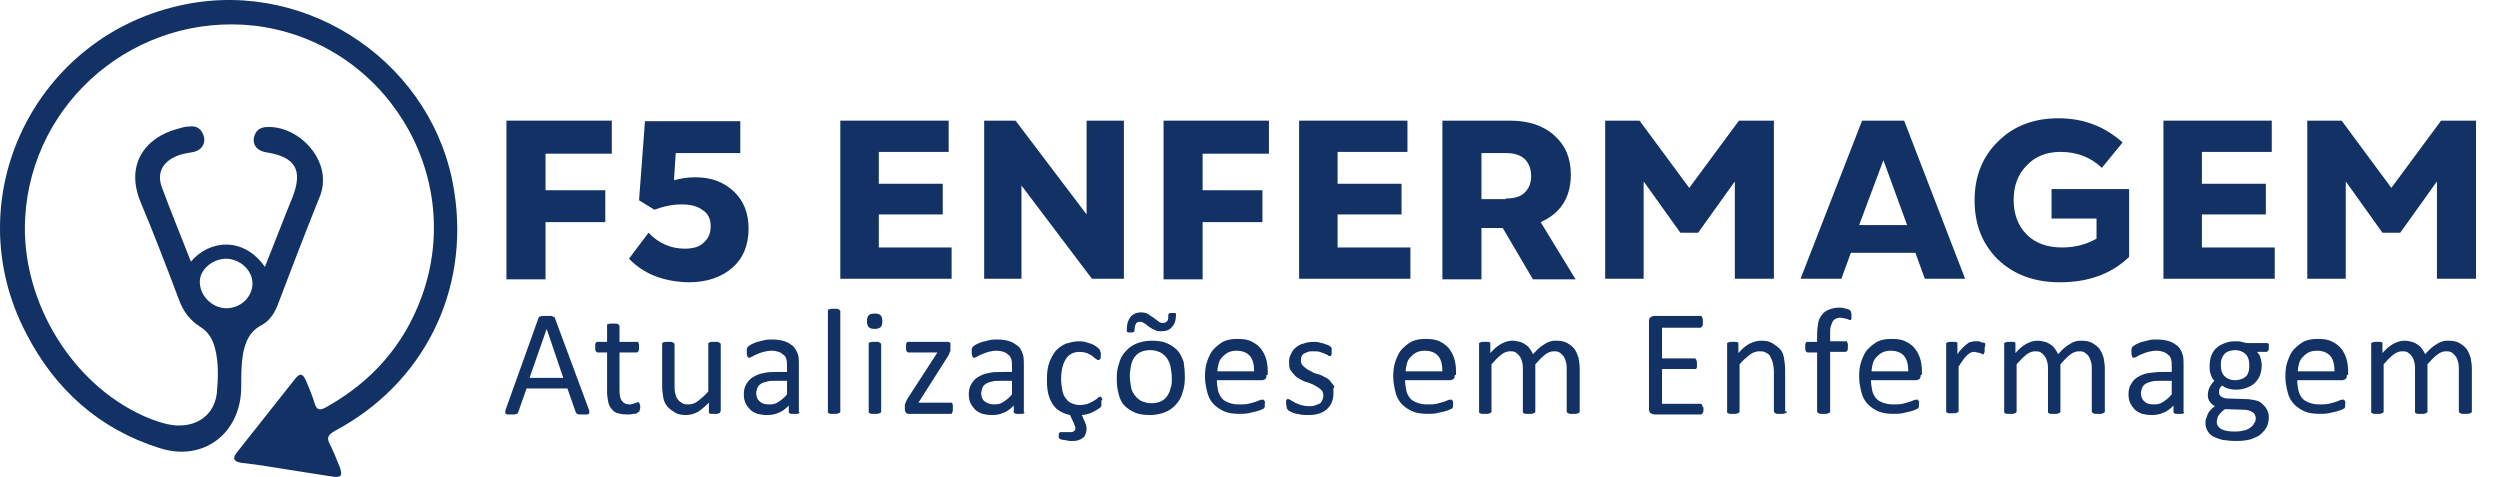
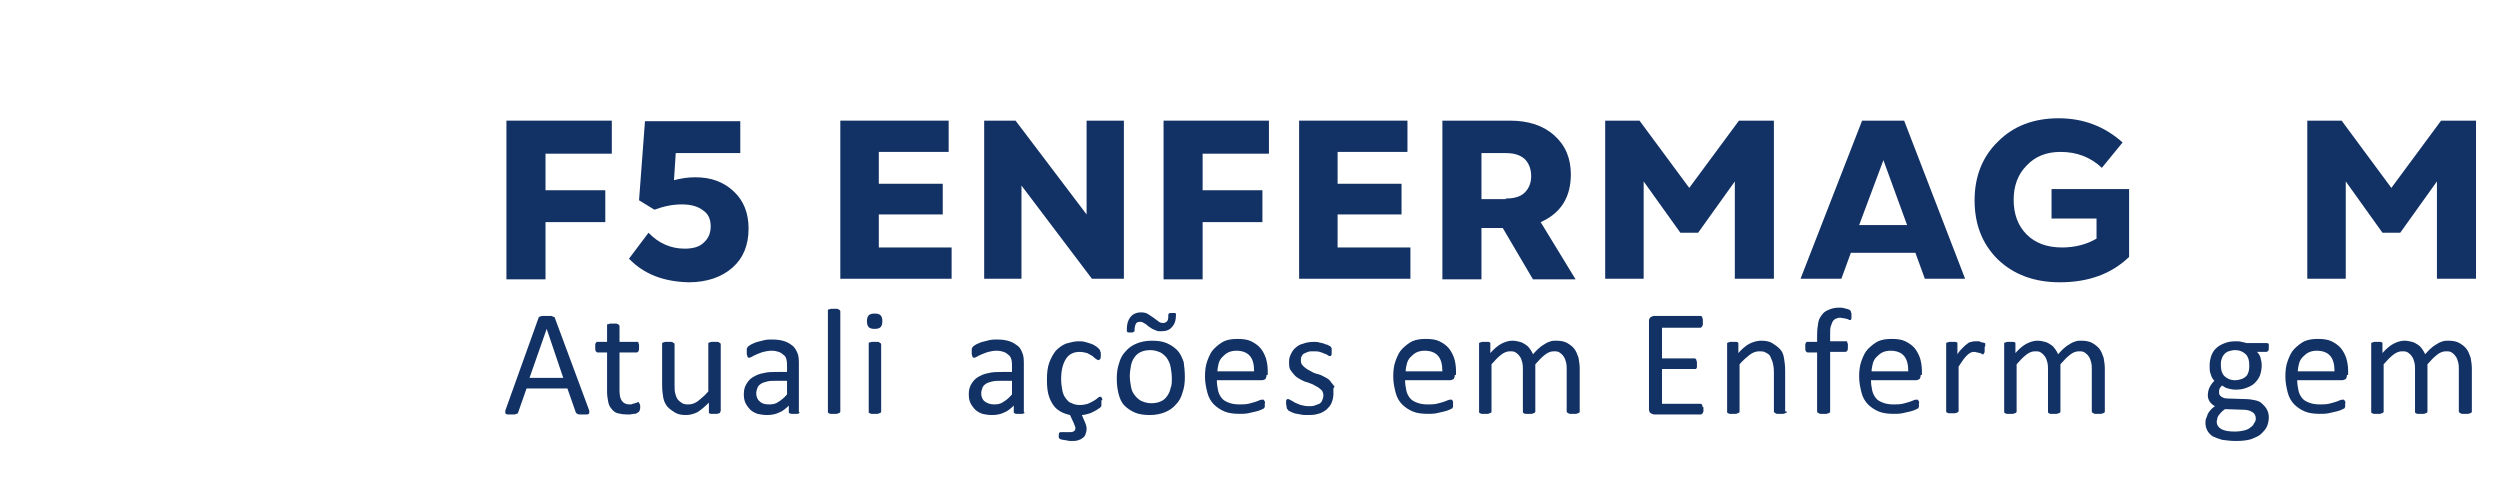
<svg xmlns="http://www.w3.org/2000/svg" width="220" height="42" viewBox="0 0 220 42" fill="none">
  <g clip-path="url(#clip0_471_2335)">
-     <path d="M16.8 23.024C18.467 21.051 21.488 20.844 23.311 23.491C24.145 21.415 24.927 19.338 25.76 17.313C26.646 14.977 26.02 13.835 23.52 13.42C23.155 13.368 22.843 13.264 22.582 13.004C22.27 12.641 22.27 12.226 22.426 11.862C22.582 11.447 22.895 11.239 23.364 11.187C25.916 10.98 28.521 13.42 28.417 15.963C28.417 16.535 28.261 17.054 28.052 17.521C26.802 20.636 25.604 23.751 24.405 26.918C24.093 27.697 23.624 28.32 22.895 28.683C21.905 29.254 21.592 30.137 21.384 31.123C21.228 32.109 21.228 33.044 21.228 34.03C21.228 38.132 17.894 40.675 14.039 39.429C8.725 37.768 4.818 34.238 2.317 29.358C-3.935 17.469 3.046 3.036 16.279 0.389C27.323 -1.844 38.315 5.788 39.982 16.898C41.337 25.62 37.273 33.771 29.459 37.924C28.834 38.287 28.73 38.547 29.042 39.118C29.355 39.741 29.615 40.416 29.876 41.039C30.188 41.87 30.032 42.077 29.146 41.922C27.375 41.662 25.604 41.35 23.832 41.091C22.999 40.935 22.113 40.831 21.228 40.727C20.602 40.624 20.394 40.364 20.863 39.793C22.53 37.664 24.249 35.536 25.916 33.407C26.385 32.784 26.646 32.836 26.958 33.563C27.219 34.186 27.479 34.809 27.688 35.484C27.844 36.055 28.104 36.159 28.677 35.847C32.689 33.615 35.554 30.396 37.117 26.087C41.024 15.289 33.783 3.608 22.374 2.258C12.007 1.116 2.786 8.851 2.213 19.182C1.796 26.606 6.537 34.238 13.309 36.886C14.299 37.249 15.289 37.56 16.331 37.405C17.841 37.197 18.936 36.159 19.092 34.498C19.196 33.252 19.248 31.954 18.936 30.708C18.727 29.877 18.362 29.202 17.581 28.735C16.695 28.164 16.122 27.385 15.758 26.399C14.664 23.491 13.57 20.636 12.371 17.781C11.017 14.51 12.736 12.122 15.601 11.343C15.966 11.239 16.279 11.135 16.643 11.135C17.32 11.031 17.737 11.343 17.946 12.018C18.102 12.641 17.737 13.212 17.06 13.368C16.539 13.472 16.018 13.524 15.549 13.731C14.299 14.25 13.778 15.237 14.247 16.483C15.028 18.611 15.914 20.74 16.8 23.024ZM22.218 24.945C22.218 23.803 21.176 22.816 19.925 22.765C18.727 22.765 17.581 23.699 17.581 24.789C17.581 26.035 18.675 27.125 19.925 27.125C21.176 27.125 22.218 26.139 22.218 24.945Z" fill="#123164" />
    <path d="M51.807 36.003C51.859 36.107 51.859 36.159 51.859 36.263C51.859 36.315 51.859 36.366 51.807 36.418C51.755 36.47 51.703 36.47 51.651 36.47C51.547 36.47 51.443 36.47 51.339 36.47C51.182 36.47 51.078 36.47 51.026 36.47C50.922 36.47 50.87 36.47 50.818 36.418C50.766 36.418 50.766 36.366 50.713 36.366C50.713 36.315 50.661 36.315 50.661 36.263L49.932 34.186H46.337L45.608 36.263C45.608 36.315 45.556 36.315 45.556 36.366C45.556 36.418 45.504 36.418 45.452 36.418C45.4 36.418 45.347 36.47 45.295 36.47C45.243 36.47 45.139 36.47 44.983 36.47C44.879 36.47 44.775 36.47 44.67 36.47C44.566 36.47 44.514 36.418 44.514 36.418C44.462 36.366 44.462 36.366 44.462 36.263C44.462 36.211 44.462 36.107 44.514 36.003L47.379 28.008C47.379 27.956 47.431 27.904 47.431 27.904C47.431 27.904 47.483 27.852 47.536 27.852C47.588 27.852 47.64 27.8 47.744 27.8C47.848 27.8 47.952 27.8 48.056 27.8C48.213 27.8 48.317 27.8 48.421 27.8C48.525 27.8 48.578 27.8 48.63 27.852C48.682 27.852 48.734 27.904 48.786 27.904C48.838 27.956 48.838 27.956 48.838 28.008L51.807 36.003ZM48.109 28.942L46.598 33.252H49.567L48.109 28.942Z" fill="#123164" />
    <path d="M56.34 35.795C56.34 35.899 56.34 36.003 56.288 36.107C56.288 36.159 56.236 36.263 56.184 36.263C56.132 36.314 56.08 36.314 56.028 36.366C55.975 36.418 55.871 36.418 55.767 36.418C55.663 36.418 55.559 36.47 55.455 36.47C55.35 36.47 55.246 36.47 55.142 36.47C54.829 36.47 54.569 36.418 54.361 36.366C54.152 36.314 53.944 36.159 53.84 36.003C53.683 35.847 53.579 35.639 53.527 35.38C53.475 35.12 53.423 34.809 53.423 34.497V31.019H52.589C52.537 31.019 52.485 30.967 52.433 30.915C52.381 30.863 52.381 30.707 52.381 30.552C52.381 30.448 52.381 30.396 52.381 30.344C52.381 30.292 52.381 30.24 52.433 30.188C52.485 30.136 52.485 30.136 52.485 30.084C52.537 30.084 52.537 30.084 52.589 30.084H53.423V28.683C53.423 28.631 53.423 28.631 53.423 28.579C53.423 28.527 53.475 28.527 53.527 28.527C53.579 28.527 53.631 28.475 53.683 28.475C53.735 28.475 53.84 28.475 53.944 28.475C54.048 28.475 54.152 28.475 54.204 28.475C54.256 28.475 54.308 28.475 54.361 28.527C54.413 28.527 54.413 28.579 54.465 28.579C54.465 28.631 54.517 28.631 54.517 28.683V30.084H56.028C56.08 30.084 56.08 30.084 56.132 30.084C56.184 30.084 56.184 30.136 56.184 30.188C56.184 30.24 56.236 30.292 56.236 30.344C56.236 30.396 56.236 30.448 56.236 30.552C56.236 30.707 56.236 30.811 56.184 30.915C56.132 30.967 56.08 31.019 56.028 31.019H54.517V34.342C54.517 34.757 54.569 35.068 54.725 35.276C54.882 35.484 55.09 35.588 55.402 35.588C55.507 35.588 55.611 35.588 55.663 35.536C55.767 35.536 55.819 35.484 55.871 35.484C55.923 35.484 55.975 35.432 56.028 35.432C56.08 35.432 56.132 35.38 56.132 35.38H56.184L56.236 35.432C56.236 35.432 56.236 35.484 56.288 35.536C56.34 35.639 56.34 35.691 56.34 35.795Z" fill="#123164" />
    <path d="M63.373 36.211C63.373 36.263 63.373 36.263 63.373 36.315C63.373 36.315 63.321 36.367 63.269 36.367C63.217 36.367 63.165 36.419 63.112 36.419C63.06 36.419 62.956 36.419 62.852 36.419C62.748 36.419 62.644 36.419 62.592 36.419C62.539 36.419 62.487 36.419 62.435 36.367C62.383 36.367 62.383 36.315 62.383 36.315C62.383 36.315 62.383 36.263 62.383 36.211V35.432C62.019 35.795 61.706 36.055 61.393 36.263C61.081 36.419 60.716 36.522 60.404 36.522C59.987 36.522 59.674 36.47 59.414 36.315C59.153 36.159 58.945 36.003 58.736 35.795C58.58 35.588 58.424 35.328 58.372 35.017C58.32 34.705 58.268 34.342 58.268 33.926V30.292C58.268 30.241 58.268 30.241 58.268 30.189C58.268 30.189 58.32 30.137 58.372 30.137C58.424 30.137 58.476 30.085 58.528 30.085C58.58 30.085 58.684 30.085 58.788 30.085C58.893 30.085 58.997 30.085 59.049 30.085C59.101 30.085 59.153 30.085 59.205 30.137C59.257 30.137 59.257 30.189 59.309 30.189C59.309 30.189 59.362 30.241 59.362 30.292V33.771C59.362 34.134 59.362 34.394 59.414 34.601C59.466 34.809 59.518 34.965 59.622 35.121C59.726 35.276 59.883 35.38 60.039 35.484C60.195 35.588 60.404 35.588 60.612 35.588C60.872 35.588 61.185 35.484 61.445 35.276C61.706 35.069 62.019 34.809 62.331 34.446V30.292C62.331 30.241 62.331 30.241 62.331 30.189C62.331 30.189 62.383 30.137 62.435 30.137C62.487 30.137 62.539 30.085 62.592 30.085C62.644 30.085 62.748 30.085 62.852 30.085C62.956 30.085 63.06 30.085 63.112 30.085C63.165 30.085 63.217 30.085 63.269 30.137C63.321 30.137 63.321 30.189 63.373 30.189C63.373 30.189 63.425 30.241 63.425 30.292V36.211H63.373Z" fill="#123164" />
    <path d="M70.353 36.263C70.353 36.315 70.353 36.366 70.301 36.366C70.249 36.418 70.197 36.418 70.145 36.418C70.093 36.418 69.988 36.418 69.884 36.418C69.78 36.418 69.676 36.418 69.624 36.418C69.572 36.418 69.519 36.366 69.467 36.366C69.415 36.315 69.415 36.315 69.415 36.263V35.691C69.155 35.951 68.842 36.211 68.53 36.315C68.217 36.47 67.853 36.522 67.488 36.522C67.175 36.522 66.915 36.47 66.654 36.418C66.394 36.315 66.185 36.211 66.029 36.055C65.873 35.899 65.716 35.691 65.612 35.484C65.508 35.276 65.456 35.017 65.456 34.705C65.456 34.394 65.508 34.082 65.664 33.823C65.821 33.563 65.977 33.355 66.237 33.2C66.498 33.044 66.811 32.888 67.175 32.836C67.54 32.732 67.957 32.732 68.425 32.732H69.259V32.265C69.259 32.057 69.259 31.85 69.207 31.642C69.155 31.434 69.103 31.331 68.947 31.227C68.842 31.123 68.686 31.019 68.53 30.967C68.373 30.915 68.165 30.863 67.904 30.863C67.644 30.863 67.384 30.915 67.175 30.967C66.967 31.019 66.758 31.123 66.602 31.175C66.446 31.227 66.29 31.331 66.185 31.383C66.081 31.434 65.977 31.486 65.925 31.486C65.873 31.486 65.873 31.486 65.821 31.434C65.769 31.434 65.769 31.383 65.769 31.331C65.769 31.279 65.716 31.227 65.716 31.175C65.716 31.123 65.716 31.071 65.716 30.967C65.716 30.863 65.716 30.759 65.716 30.708C65.716 30.656 65.769 30.604 65.821 30.5C65.873 30.448 65.977 30.396 66.133 30.292C66.29 30.24 66.446 30.137 66.654 30.085C66.863 30.033 67.071 29.981 67.279 29.929C67.488 29.877 67.748 29.877 67.957 29.877C68.373 29.877 68.738 29.929 69.051 30.033C69.363 30.137 69.572 30.292 69.78 30.448C69.988 30.656 70.093 30.863 70.197 31.123C70.301 31.383 70.301 31.746 70.301 32.109V36.263H70.353ZM69.259 33.511H68.321C68.009 33.511 67.748 33.511 67.54 33.563C67.332 33.615 67.123 33.667 66.967 33.771C66.811 33.874 66.706 33.978 66.654 34.134C66.602 34.29 66.55 34.446 66.55 34.601C66.55 34.913 66.654 35.172 66.863 35.328C67.071 35.536 67.332 35.588 67.696 35.588C68.009 35.588 68.269 35.536 68.478 35.38C68.738 35.224 68.999 35.017 69.259 34.705V33.511Z" fill="#123164" />
    <path d="M73.948 36.211C73.948 36.263 73.948 36.263 73.896 36.315C73.896 36.315 73.844 36.366 73.792 36.366C73.74 36.366 73.688 36.418 73.636 36.418C73.584 36.418 73.48 36.418 73.375 36.418C73.271 36.418 73.167 36.418 73.115 36.418C73.063 36.418 73.011 36.418 72.959 36.366C72.907 36.366 72.907 36.315 72.855 36.315C72.855 36.315 72.855 36.263 72.855 36.211V27.385C72.855 27.333 72.855 27.333 72.855 27.281C72.855 27.229 72.907 27.229 72.959 27.229C73.011 27.229 73.063 27.177 73.115 27.177C73.167 27.177 73.271 27.177 73.375 27.177C73.48 27.177 73.584 27.177 73.636 27.177C73.688 27.177 73.74 27.177 73.792 27.229C73.844 27.229 73.844 27.281 73.896 27.281C73.896 27.333 73.948 27.333 73.948 27.385V36.211Z" fill="#123164" />
    <path d="M77.647 28.267C77.647 28.527 77.594 28.683 77.49 28.787C77.386 28.89 77.23 28.942 76.969 28.942C76.709 28.942 76.552 28.89 76.448 28.787C76.344 28.683 76.292 28.527 76.292 28.267C76.292 28.008 76.344 27.852 76.448 27.748C76.552 27.644 76.709 27.593 76.969 27.593C77.23 27.593 77.386 27.644 77.49 27.748C77.594 27.852 77.647 28.008 77.647 28.267ZM77.542 36.211C77.542 36.263 77.542 36.263 77.49 36.314C77.49 36.314 77.438 36.366 77.386 36.366C77.334 36.366 77.282 36.418 77.23 36.418C77.178 36.418 77.073 36.418 76.969 36.418C76.865 36.418 76.761 36.418 76.709 36.418C76.657 36.418 76.605 36.418 76.552 36.366C76.5 36.366 76.5 36.314 76.448 36.314C76.448 36.314 76.448 36.263 76.448 36.211V30.292C76.448 30.24 76.448 30.24 76.448 30.188C76.448 30.136 76.5 30.136 76.552 30.136C76.605 30.136 76.657 30.084 76.709 30.084C76.761 30.084 76.865 30.084 76.969 30.084C77.073 30.084 77.178 30.084 77.23 30.084C77.282 30.084 77.334 30.084 77.386 30.136C77.438 30.188 77.438 30.188 77.49 30.188C77.49 30.24 77.542 30.24 77.542 30.292V36.211Z" fill="#123164" />
-     <path d="M83.847 35.951C83.847 36.055 83.847 36.107 83.847 36.159C83.847 36.211 83.795 36.263 83.795 36.315C83.795 36.367 83.743 36.367 83.743 36.419C83.69 36.419 83.69 36.419 83.638 36.419H79.939C79.835 36.419 79.783 36.367 79.731 36.315C79.679 36.263 79.627 36.159 79.627 36.003V35.795C79.627 35.744 79.627 35.692 79.627 35.64C79.627 35.588 79.627 35.536 79.679 35.484C79.679 35.432 79.731 35.38 79.731 35.328C79.783 35.276 79.783 35.224 79.835 35.121L82.492 31.019H79.939C79.887 31.019 79.835 30.967 79.783 30.915C79.731 30.863 79.731 30.708 79.731 30.552C79.731 30.448 79.731 30.396 79.731 30.344C79.731 30.292 79.731 30.241 79.783 30.189C79.783 30.137 79.835 30.137 79.835 30.085C79.887 30.085 79.887 30.085 79.939 30.085H83.378C83.43 30.085 83.482 30.085 83.482 30.085C83.482 30.085 83.534 30.137 83.586 30.137C83.638 30.189 83.638 30.189 83.638 30.241C83.638 30.292 83.638 30.344 83.638 30.448V30.656C83.638 30.708 83.638 30.76 83.638 30.811C83.638 30.863 83.638 30.915 83.586 30.967C83.586 31.019 83.534 31.071 83.534 31.123C83.534 31.175 83.482 31.227 83.43 31.331L80.825 35.432H83.638C83.69 35.432 83.69 35.432 83.743 35.432C83.795 35.432 83.795 35.484 83.795 35.484C83.795 35.536 83.847 35.588 83.847 35.64C83.847 35.795 83.847 35.847 83.847 35.951Z" fill="#123164" />
    <path d="M90.15 36.263C90.15 36.315 90.15 36.366 90.098 36.366C90.046 36.418 89.994 36.418 89.942 36.418C89.889 36.418 89.785 36.418 89.681 36.418C89.577 36.418 89.473 36.418 89.421 36.418C89.368 36.418 89.316 36.366 89.264 36.366C89.212 36.315 89.212 36.315 89.212 36.263V35.691C88.952 35.951 88.639 36.211 88.327 36.315C88.014 36.47 87.649 36.522 87.285 36.522C86.972 36.522 86.659 36.47 86.451 36.418C86.191 36.315 85.982 36.211 85.826 36.055C85.67 35.899 85.513 35.691 85.409 35.484C85.305 35.276 85.253 35.017 85.253 34.705C85.253 34.394 85.305 34.082 85.461 33.823C85.618 33.563 85.774 33.355 86.034 33.2C86.295 33.044 86.607 32.888 86.972 32.836C87.337 32.732 87.754 32.732 88.222 32.732H89.056V32.265C89.056 32.057 89.056 31.85 89.004 31.642C88.952 31.486 88.9 31.331 88.743 31.227C88.639 31.123 88.483 31.019 88.327 30.967C88.17 30.915 87.962 30.863 87.701 30.863C87.441 30.863 87.18 30.915 86.972 30.967C86.764 31.019 86.555 31.123 86.399 31.175C86.243 31.227 86.087 31.331 85.982 31.383C85.878 31.434 85.774 31.486 85.722 31.486C85.67 31.486 85.67 31.486 85.618 31.434C85.566 31.434 85.566 31.383 85.566 31.331C85.566 31.279 85.513 31.227 85.513 31.175C85.513 31.123 85.513 31.071 85.513 30.967C85.513 30.863 85.513 30.759 85.513 30.708C85.513 30.656 85.566 30.604 85.618 30.5C85.67 30.448 85.774 30.396 85.93 30.292C86.087 30.24 86.243 30.137 86.451 30.085C86.659 30.033 86.868 29.981 87.076 29.929C87.285 29.877 87.545 29.877 87.754 29.877C88.17 29.877 88.535 29.929 88.847 30.033C89.16 30.137 89.368 30.292 89.577 30.448C89.785 30.604 89.889 30.863 89.994 31.123C90.098 31.383 90.098 31.746 90.098 32.109V36.263H90.15ZM89.056 33.511H88.118C87.806 33.511 87.545 33.511 87.337 33.563C87.128 33.615 86.92 33.667 86.764 33.771C86.607 33.874 86.503 33.978 86.451 34.134C86.399 34.29 86.347 34.446 86.347 34.601C86.347 34.913 86.451 35.172 86.659 35.328C86.868 35.484 87.128 35.588 87.493 35.588C87.806 35.588 88.066 35.536 88.275 35.38C88.535 35.224 88.795 35.017 89.056 34.705V33.511Z" fill="#123164" />
    <path d="M96.923 35.328C96.923 35.38 96.923 35.484 96.923 35.536C96.923 35.588 96.923 35.64 96.923 35.692C96.923 35.743 96.923 35.743 96.871 35.795C96.871 35.847 96.819 35.847 96.766 35.899C96.714 35.951 96.61 36.003 96.454 36.107C96.297 36.211 96.141 36.263 95.933 36.367C95.725 36.418 95.464 36.522 95.204 36.522L95.36 36.886C95.464 37.093 95.516 37.249 95.568 37.405C95.62 37.56 95.62 37.664 95.62 37.768C95.62 37.924 95.568 38.08 95.516 38.235C95.464 38.391 95.36 38.495 95.256 38.547C95.151 38.651 94.995 38.703 94.839 38.755C94.683 38.806 94.474 38.806 94.318 38.806C94.162 38.806 94.005 38.806 93.901 38.755C93.745 38.755 93.641 38.703 93.537 38.703C93.432 38.703 93.38 38.651 93.328 38.651C93.276 38.651 93.276 38.599 93.224 38.599C93.224 38.547 93.172 38.547 93.172 38.495C93.172 38.443 93.172 38.391 93.172 38.339C93.172 38.184 93.172 38.132 93.224 38.08C93.276 38.028 93.276 38.028 93.38 38.028H94.214C94.37 38.028 94.474 37.976 94.526 37.924C94.63 37.872 94.63 37.768 94.63 37.664C94.63 37.612 94.63 37.56 94.578 37.457C94.526 37.353 94.526 37.301 94.474 37.197L94.162 36.522C93.693 36.418 93.328 36.263 93.016 36.003C92.703 35.743 92.495 35.38 92.338 34.965C92.182 34.549 92.13 34.03 92.13 33.407C92.13 32.836 92.182 32.317 92.338 31.902C92.495 31.486 92.703 31.123 92.911 30.863C93.172 30.604 93.432 30.396 93.797 30.24C94.162 30.137 94.526 30.033 94.891 30.033C95.099 30.033 95.256 30.033 95.464 30.085C95.62 30.137 95.829 30.189 95.985 30.24C96.141 30.292 96.245 30.344 96.402 30.448C96.506 30.5 96.61 30.604 96.662 30.656C96.714 30.708 96.766 30.759 96.766 30.759C96.766 30.811 96.819 30.811 96.819 30.863C96.819 30.915 96.819 30.967 96.871 31.019C96.871 31.071 96.871 31.123 96.871 31.227C96.871 31.383 96.871 31.538 96.819 31.59C96.766 31.642 96.714 31.694 96.662 31.694C96.61 31.694 96.506 31.642 96.454 31.59C96.35 31.538 96.245 31.434 96.141 31.331C95.985 31.227 95.829 31.175 95.672 31.071C95.464 31.019 95.256 30.967 94.995 30.967C94.474 30.967 94.057 31.175 93.797 31.59C93.537 32.005 93.38 32.577 93.38 33.355C93.38 33.719 93.432 34.082 93.484 34.342C93.537 34.653 93.641 34.861 93.797 35.069C93.953 35.276 94.109 35.432 94.318 35.484C94.526 35.588 94.735 35.64 95.047 35.64C95.308 35.64 95.516 35.588 95.725 35.536C95.933 35.432 96.089 35.38 96.245 35.276C96.402 35.172 96.506 35.12 96.61 35.017C96.714 34.913 96.766 34.913 96.819 34.913C96.871 34.913 96.871 34.913 96.923 34.965C96.923 34.965 96.975 35.017 96.975 35.069C96.975 35.12 97.027 35.172 97.027 35.224C96.923 35.172 96.923 35.224 96.923 35.328Z" fill="#123164" />
    <path d="M104.267 33.2C104.267 33.667 104.215 34.134 104.059 34.549C103.955 34.965 103.746 35.328 103.486 35.588C103.225 35.899 102.913 36.107 102.548 36.263C102.184 36.418 101.715 36.522 101.194 36.522C100.725 36.522 100.256 36.47 99.891 36.315C99.527 36.159 99.214 35.951 98.954 35.691C98.693 35.432 98.537 35.069 98.433 34.653C98.329 34.238 98.276 33.822 98.276 33.303C98.276 32.836 98.329 32.369 98.485 31.953C98.589 31.538 98.797 31.175 99.058 30.915C99.318 30.604 99.631 30.396 99.996 30.24C100.36 30.085 100.829 29.981 101.35 29.981C101.819 29.981 102.288 30.033 102.652 30.188C103.017 30.344 103.33 30.552 103.59 30.811C103.851 31.071 104.007 31.434 104.163 31.85C104.215 32.213 104.267 32.68 104.267 33.2ZM103.486 27.696C103.486 28.164 103.382 28.527 103.121 28.787C102.913 29.046 102.6 29.15 102.184 29.15C102.027 29.15 101.871 29.15 101.767 29.098C101.663 29.046 101.506 28.994 101.402 28.942C101.298 28.89 101.194 28.787 101.09 28.735C100.985 28.683 100.933 28.579 100.829 28.527C100.725 28.475 100.673 28.423 100.569 28.371C100.464 28.319 100.412 28.319 100.308 28.319C100.152 28.319 99.996 28.371 99.943 28.527C99.891 28.631 99.839 28.839 99.839 29.046C99.839 29.098 99.839 29.098 99.839 29.15L99.787 29.202C99.735 29.202 99.735 29.202 99.683 29.254C99.631 29.254 99.579 29.254 99.475 29.254C99.422 29.254 99.318 29.254 99.318 29.254C99.266 29.254 99.214 29.254 99.214 29.202C99.162 29.202 99.162 29.15 99.162 29.098C99.162 29.046 99.162 28.994 99.162 28.942C99.162 28.527 99.266 28.164 99.475 27.904C99.683 27.645 99.996 27.489 100.412 27.489C100.673 27.489 100.881 27.541 101.037 27.645C101.194 27.748 101.35 27.852 101.506 27.956C101.663 28.06 101.767 28.164 101.923 28.267C102.027 28.371 102.184 28.423 102.34 28.423C102.496 28.423 102.6 28.371 102.704 28.267C102.809 28.164 102.809 27.956 102.809 27.748C102.809 27.696 102.809 27.645 102.861 27.593C102.913 27.541 103.017 27.541 103.173 27.541C103.33 27.541 103.434 27.541 103.486 27.593C103.486 27.489 103.486 27.593 103.486 27.696ZM103.121 33.251C103.121 32.94 103.069 32.628 103.017 32.317C102.965 32.005 102.861 31.798 102.704 31.538C102.548 31.331 102.392 31.175 102.131 31.019C101.871 30.915 101.61 30.811 101.246 30.811C100.933 30.811 100.621 30.863 100.412 30.967C100.152 31.071 99.996 31.227 99.839 31.434C99.683 31.642 99.579 31.902 99.527 32.161C99.475 32.473 99.422 32.784 99.422 33.096C99.422 33.407 99.475 33.719 99.527 34.03C99.579 34.342 99.683 34.549 99.839 34.757C99.996 34.965 100.152 35.12 100.412 35.276C100.673 35.38 100.933 35.484 101.298 35.484C101.61 35.484 101.923 35.432 102.131 35.328C102.392 35.224 102.548 35.069 102.704 34.861C102.861 34.653 102.965 34.394 103.017 34.134C103.121 33.926 103.121 33.615 103.121 33.251Z" fill="#123164" />
    <path d="M111.457 32.992C111.457 33.148 111.405 33.303 111.353 33.355C111.301 33.407 111.144 33.459 111.04 33.459H107.081C107.081 33.771 107.133 34.082 107.185 34.342C107.237 34.601 107.341 34.809 107.498 35.017C107.654 35.224 107.862 35.328 108.123 35.432C108.383 35.536 108.696 35.588 109.061 35.588C109.321 35.588 109.582 35.588 109.842 35.536C110.05 35.484 110.259 35.432 110.415 35.38C110.571 35.328 110.728 35.276 110.832 35.224C110.936 35.172 111.04 35.172 111.092 35.172C111.144 35.172 111.144 35.172 111.197 35.172L111.249 35.224C111.249 35.276 111.249 35.276 111.301 35.328C111.353 35.38 111.301 35.432 111.301 35.536C111.301 35.588 111.301 35.639 111.301 35.691C111.301 35.743 111.301 35.795 111.301 35.795C111.301 35.795 111.301 35.847 111.249 35.899C111.249 35.951 111.197 35.951 111.197 35.951C111.197 35.951 111.092 36.003 110.988 36.055C110.884 36.107 110.728 36.159 110.519 36.211C110.311 36.263 110.103 36.314 109.842 36.366C109.582 36.418 109.321 36.418 109.061 36.418C108.592 36.418 108.123 36.366 107.758 36.211C107.394 36.055 107.081 35.847 106.82 35.588C106.56 35.328 106.352 34.965 106.247 34.549C106.143 34.134 106.039 33.667 106.039 33.148C106.039 32.628 106.091 32.161 106.247 31.746C106.404 31.331 106.56 30.967 106.82 30.707C107.081 30.448 107.394 30.188 107.706 30.033C108.071 29.877 108.435 29.825 108.904 29.825C109.373 29.825 109.79 29.877 110.103 30.033C110.415 30.188 110.728 30.396 110.936 30.656C111.144 30.915 111.301 31.227 111.405 31.538C111.509 31.902 111.561 32.265 111.561 32.628V32.992H111.457ZM110.363 32.68C110.363 32.109 110.259 31.642 109.998 31.331C109.738 31.019 109.321 30.863 108.8 30.863C108.54 30.863 108.279 30.915 108.071 31.019C107.862 31.123 107.706 31.279 107.55 31.434C107.394 31.59 107.289 31.798 107.237 32.005C107.185 32.213 107.133 32.473 107.133 32.68H110.363Z" fill="#123164" />
    <path d="M117.343 34.601C117.343 34.913 117.291 35.172 117.187 35.432C117.083 35.692 116.927 35.847 116.718 36.055C116.51 36.211 116.249 36.367 115.989 36.419C115.676 36.522 115.364 36.522 115.051 36.522C114.843 36.522 114.634 36.522 114.426 36.47C114.218 36.419 114.061 36.419 113.905 36.367C113.749 36.315 113.645 36.263 113.54 36.211C113.436 36.159 113.332 36.107 113.332 36.055C113.28 36.003 113.228 35.951 113.228 35.847C113.228 35.744 113.176 35.64 113.176 35.536C113.176 35.432 113.176 35.38 113.176 35.328C113.176 35.276 113.176 35.224 113.228 35.172C113.228 35.121 113.28 35.121 113.28 35.121C113.28 35.121 113.332 35.121 113.384 35.121C113.436 35.121 113.488 35.172 113.593 35.224C113.697 35.276 113.801 35.328 113.957 35.432C114.114 35.484 114.27 35.588 114.478 35.64C114.687 35.692 114.895 35.744 115.155 35.744C115.364 35.744 115.52 35.744 115.676 35.692C115.833 35.64 115.937 35.588 116.093 35.536C116.197 35.484 116.302 35.38 116.354 35.224C116.406 35.121 116.458 34.965 116.458 34.809C116.458 34.653 116.406 34.498 116.354 34.394C116.249 34.29 116.145 34.186 115.989 34.082C115.833 33.978 115.676 33.926 115.52 33.823C115.364 33.771 115.155 33.667 114.947 33.615C114.739 33.563 114.582 33.459 114.374 33.355C114.218 33.252 114.009 33.148 113.905 32.992C113.749 32.836 113.645 32.681 113.54 32.525C113.436 32.317 113.436 32.109 113.436 31.85C113.436 31.59 113.488 31.383 113.593 31.175C113.697 30.967 113.801 30.76 114.009 30.604C114.166 30.448 114.426 30.292 114.687 30.241C114.947 30.137 115.26 30.085 115.624 30.085C115.781 30.085 115.937 30.085 116.093 30.137C116.249 30.189 116.406 30.189 116.51 30.241C116.614 30.292 116.77 30.344 116.822 30.344C116.927 30.396 116.979 30.448 117.031 30.448C117.083 30.5 117.083 30.5 117.135 30.552C117.135 30.604 117.187 30.604 117.187 30.656C117.187 30.708 117.187 30.708 117.187 30.76C117.187 30.811 117.187 30.863 117.187 30.915C117.187 30.967 117.187 31.071 117.187 31.123C117.187 31.175 117.187 31.227 117.135 31.279C117.135 31.331 117.083 31.331 117.083 31.331H117.031C116.979 31.331 116.927 31.331 116.875 31.279C116.822 31.227 116.718 31.175 116.562 31.123C116.458 31.071 116.302 31.019 116.145 30.967C115.989 30.915 115.781 30.915 115.572 30.915C115.364 30.915 115.208 30.915 115.103 30.967C114.947 31.019 114.843 31.071 114.739 31.123C114.634 31.175 114.582 31.279 114.53 31.383C114.478 31.486 114.478 31.59 114.478 31.746C114.478 31.902 114.53 32.057 114.634 32.161C114.739 32.265 114.843 32.369 114.999 32.473C115.155 32.577 115.312 32.629 115.468 32.732C115.624 32.836 115.833 32.888 116.041 32.94C116.249 32.992 116.406 33.096 116.614 33.2C116.822 33.303 116.979 33.407 117.083 33.563C117.187 33.719 117.343 33.875 117.448 34.03C117.291 34.134 117.343 34.342 117.343 34.601Z" fill="#123164" />
    <path d="M128.023 32.992C128.023 33.148 127.971 33.303 127.919 33.355C127.815 33.407 127.711 33.459 127.607 33.459H123.647C123.647 33.771 123.699 34.082 123.752 34.342C123.804 34.601 123.908 34.809 124.064 35.017C124.22 35.224 124.429 35.328 124.689 35.432C124.95 35.536 125.262 35.588 125.627 35.588C125.887 35.588 126.148 35.588 126.408 35.536C126.617 35.484 126.825 35.432 126.982 35.38C127.138 35.328 127.294 35.276 127.398 35.224C127.502 35.172 127.607 35.172 127.659 35.172C127.711 35.172 127.711 35.172 127.763 35.172L127.815 35.224C127.815 35.276 127.815 35.276 127.867 35.328C127.867 35.38 127.867 35.432 127.867 35.536C127.867 35.588 127.867 35.639 127.867 35.691C127.867 35.743 127.867 35.795 127.867 35.795C127.867 35.795 127.867 35.847 127.815 35.899C127.815 35.951 127.763 35.951 127.763 35.951C127.763 35.951 127.659 36.003 127.555 36.055C127.45 36.107 127.294 36.159 127.086 36.211C126.877 36.263 126.669 36.314 126.408 36.366C126.148 36.418 125.887 36.418 125.627 36.418C125.158 36.418 124.689 36.366 124.325 36.211C123.96 36.055 123.647 35.847 123.387 35.588C123.126 35.328 122.918 34.965 122.814 34.549C122.71 34.134 122.605 33.667 122.605 33.148C122.605 32.628 122.658 32.161 122.814 31.746C122.97 31.331 123.126 30.967 123.387 30.707C123.647 30.448 123.96 30.188 124.273 30.033C124.637 29.877 125.002 29.825 125.471 29.825C125.94 29.825 126.356 29.877 126.669 30.033C126.982 30.188 127.294 30.396 127.502 30.656C127.711 30.915 127.867 31.227 127.971 31.538C128.076 31.902 128.128 32.265 128.128 32.628V32.992H128.023ZM126.929 32.68C126.929 32.109 126.825 31.642 126.565 31.331C126.304 31.019 125.887 30.863 125.367 30.863C125.106 30.863 124.846 30.915 124.637 31.019C124.429 31.123 124.273 31.279 124.116 31.434C123.96 31.59 123.856 31.798 123.804 32.005C123.752 32.213 123.699 32.473 123.699 32.68H126.929Z" fill="#123164" />
    <path d="M139.015 36.211C139.015 36.263 139.015 36.263 138.963 36.315C138.963 36.315 138.911 36.366 138.859 36.366C138.807 36.366 138.755 36.418 138.703 36.418C138.651 36.418 138.547 36.418 138.442 36.418C138.338 36.418 138.234 36.418 138.182 36.418C138.13 36.418 138.078 36.418 138.026 36.366C137.974 36.366 137.974 36.315 137.921 36.315C137.921 36.315 137.869 36.263 137.869 36.211V32.577C137.869 32.317 137.869 32.109 137.817 31.902C137.765 31.694 137.713 31.538 137.609 31.382C137.505 31.227 137.4 31.123 137.244 31.019C137.088 30.915 136.932 30.915 136.723 30.915C136.463 30.915 136.202 31.019 135.942 31.227C135.681 31.434 135.421 31.694 135.108 32.057V36.211C135.108 36.263 135.108 36.263 135.056 36.315C135.056 36.315 135.004 36.366 134.952 36.366C134.9 36.366 134.848 36.418 134.796 36.418C134.744 36.418 134.639 36.418 134.535 36.418C134.431 36.418 134.327 36.418 134.275 36.418C134.223 36.418 134.118 36.418 134.118 36.366C134.066 36.366 134.066 36.315 134.014 36.315C134.014 36.315 134.014 36.263 134.014 36.211V32.577C134.014 32.317 134.014 32.109 133.962 31.902C133.91 31.694 133.858 31.538 133.754 31.382C133.65 31.227 133.545 31.123 133.389 31.019C133.233 30.915 133.077 30.915 132.868 30.915C132.608 30.915 132.347 31.019 132.087 31.227C131.826 31.434 131.566 31.694 131.253 32.057V36.211C131.253 36.263 131.253 36.263 131.201 36.315C131.201 36.315 131.149 36.366 131.097 36.366C131.045 36.366 130.993 36.418 130.941 36.418C130.889 36.418 130.784 36.418 130.68 36.418C130.576 36.418 130.472 36.418 130.42 36.418C130.368 36.418 130.315 36.418 130.263 36.366C130.211 36.366 130.211 36.315 130.159 36.315C130.159 36.315 130.159 36.263 130.159 36.211V30.292C130.159 30.24 130.159 30.24 130.159 30.188C130.159 30.188 130.211 30.137 130.263 30.137C130.315 30.137 130.368 30.084 130.42 30.084C130.472 30.084 130.576 30.084 130.68 30.084C130.784 30.084 130.836 30.084 130.941 30.084C131.045 30.084 131.045 30.084 131.097 30.137C131.149 30.137 131.149 30.188 131.149 30.188C131.149 30.188 131.149 30.24 131.149 30.292V31.071C131.462 30.707 131.826 30.396 132.139 30.24C132.451 30.084 132.764 29.981 133.077 29.981C133.337 29.981 133.545 30.033 133.754 30.084C133.962 30.137 134.118 30.24 134.275 30.344C134.431 30.448 134.535 30.552 134.639 30.707C134.744 30.863 134.848 31.019 134.9 31.175C135.108 30.967 135.265 30.759 135.473 30.604C135.629 30.448 135.838 30.344 135.994 30.24C136.15 30.137 136.306 30.084 136.463 30.033C136.619 29.981 136.775 29.981 136.932 29.981C137.296 29.981 137.661 30.033 137.921 30.188C138.182 30.344 138.39 30.5 138.547 30.707C138.703 30.915 138.807 31.175 138.911 31.486C138.963 31.798 139.015 32.109 139.015 32.421V36.211Z" fill="#123164" />
    <path d="M149.903 35.951C149.903 36.055 149.903 36.107 149.903 36.159C149.903 36.211 149.903 36.263 149.851 36.315C149.851 36.366 149.799 36.366 149.799 36.418C149.747 36.418 149.747 36.47 149.695 36.47H145.579C145.475 36.47 145.371 36.418 145.267 36.366C145.162 36.315 145.11 36.159 145.11 36.003V28.267C145.11 28.112 145.162 27.956 145.267 27.904C145.371 27.852 145.475 27.8 145.579 27.8H149.643C149.695 27.8 149.695 27.8 149.747 27.852C149.799 27.852 149.799 27.904 149.799 27.956C149.799 28.008 149.851 28.06 149.851 28.112C149.851 28.164 149.851 28.267 149.851 28.32C149.851 28.423 149.851 28.475 149.851 28.527C149.851 28.579 149.851 28.631 149.799 28.683C149.799 28.735 149.747 28.735 149.747 28.787C149.695 28.787 149.695 28.839 149.643 28.839H146.256V31.538H149.122C149.174 31.538 149.174 31.538 149.226 31.59C149.278 31.642 149.278 31.642 149.278 31.694C149.278 31.746 149.33 31.798 149.33 31.85C149.33 31.902 149.33 32.005 149.33 32.057C149.33 32.161 149.33 32.213 149.33 32.265C149.33 32.317 149.33 32.369 149.278 32.421C149.278 32.473 149.226 32.473 149.226 32.473C149.174 32.473 149.174 32.473 149.122 32.473H146.256V35.536H149.643C149.695 35.536 149.695 35.536 149.747 35.588C149.799 35.588 149.799 35.64 149.799 35.691C149.799 35.743 149.851 35.795 149.851 35.847C149.903 35.743 149.903 35.847 149.903 35.951Z" fill="#123164" />
    <path d="M157.249 36.211C157.249 36.263 157.249 36.263 157.197 36.315C157.197 36.315 157.145 36.366 157.093 36.366C157.041 36.366 156.988 36.418 156.936 36.418C156.884 36.418 156.78 36.418 156.676 36.418C156.572 36.418 156.468 36.418 156.415 36.418C156.363 36.418 156.311 36.418 156.259 36.366C156.207 36.366 156.207 36.315 156.155 36.315C156.155 36.315 156.103 36.263 156.103 36.211V32.732C156.103 32.369 156.051 32.109 155.999 31.902C155.947 31.694 155.842 31.538 155.79 31.382C155.738 31.227 155.582 31.123 155.374 31.019C155.217 30.915 155.009 30.915 154.8 30.915C154.54 30.915 154.227 31.019 153.967 31.227C153.706 31.434 153.394 31.694 153.081 32.057V36.211C153.081 36.263 153.081 36.263 153.029 36.315C153.029 36.315 152.977 36.366 152.925 36.366C152.873 36.366 152.821 36.418 152.769 36.418C152.717 36.418 152.612 36.418 152.508 36.418C152.404 36.418 152.3 36.418 152.248 36.418C152.196 36.418 152.144 36.418 152.092 36.366C152.039 36.366 152.039 36.315 151.987 36.315C151.987 36.315 151.987 36.263 151.987 36.211V30.292C151.987 30.24 151.987 30.24 151.987 30.188C151.987 30.188 152.039 30.137 152.092 30.137C152.144 30.137 152.196 30.084 152.248 30.084C152.3 30.084 152.404 30.084 152.508 30.084C152.612 30.084 152.665 30.084 152.769 30.084C152.821 30.084 152.873 30.084 152.925 30.137C152.977 30.137 152.977 30.188 152.977 30.188C152.977 30.188 152.977 30.24 152.977 30.292V31.071C153.29 30.707 153.654 30.396 153.967 30.24C154.28 30.084 154.644 29.981 154.957 29.981C155.374 29.981 155.686 30.033 155.947 30.188C156.207 30.344 156.415 30.5 156.624 30.707C156.832 30.915 156.936 31.175 156.988 31.486C157.041 31.798 157.093 32.161 157.093 32.577V36.211H157.249Z" fill="#123164" />
    <path d="M162.928 27.8C162.928 27.904 162.928 27.956 162.928 28.008C162.928 28.06 162.928 28.112 162.876 28.112C162.876 28.164 162.876 28.164 162.824 28.164H162.771C162.719 28.164 162.719 28.164 162.667 28.112C162.615 28.112 162.563 28.06 162.511 28.06C162.459 28.06 162.355 28.008 162.25 28.008C162.146 28.008 162.042 27.956 161.938 27.956C161.782 27.956 161.625 28.008 161.521 28.06C161.417 28.112 161.313 28.216 161.261 28.32C161.209 28.423 161.156 28.579 161.104 28.735C161.052 28.89 161.052 29.15 161.052 29.41V30.033H162.407C162.459 30.033 162.459 30.033 162.511 30.033C162.511 30.033 162.563 30.085 162.563 30.137C162.563 30.188 162.615 30.24 162.615 30.292C162.615 30.344 162.615 30.396 162.615 30.5C162.615 30.656 162.615 30.759 162.563 30.863C162.511 30.915 162.459 30.967 162.407 30.967H161.052V36.211C161.052 36.263 161.052 36.263 161 36.315C161 36.315 160.948 36.366 160.896 36.366C160.844 36.366 160.792 36.418 160.74 36.418C160.688 36.418 160.583 36.418 160.479 36.418C160.375 36.418 160.271 36.418 160.219 36.418C160.167 36.418 160.115 36.418 160.062 36.366C160.01 36.366 160.01 36.315 159.958 36.315C159.958 36.315 159.906 36.263 159.906 36.211V31.019H159.073C159.021 31.019 158.968 30.967 158.916 30.915C158.864 30.863 158.864 30.708 158.864 30.552C158.864 30.448 158.864 30.396 158.864 30.344C158.864 30.292 158.864 30.24 158.916 30.188C158.916 30.137 158.968 30.137 158.968 30.085C159.021 30.085 159.021 30.085 159.073 30.085H159.906V29.462C159.906 29.046 159.958 28.683 160.01 28.371C160.062 28.06 160.219 27.852 160.375 27.645C160.531 27.437 160.74 27.333 161 27.229C161.261 27.125 161.521 27.073 161.834 27.073C161.99 27.073 162.146 27.073 162.303 27.125C162.459 27.177 162.563 27.177 162.667 27.229C162.771 27.281 162.824 27.281 162.824 27.333C162.876 27.385 162.876 27.385 162.876 27.437C162.876 27.489 162.928 27.541 162.928 27.593C162.928 27.645 162.928 27.748 162.928 27.8Z" fill="#123164" />
    <path d="M169.022 32.992C169.022 33.148 168.97 33.303 168.918 33.355C168.814 33.407 168.71 33.459 168.606 33.459H164.646C164.646 33.771 164.698 34.082 164.751 34.342C164.803 34.601 164.907 34.809 165.063 35.017C165.219 35.224 165.428 35.328 165.688 35.432C165.949 35.536 166.261 35.588 166.626 35.588C166.887 35.588 167.147 35.588 167.407 35.536C167.616 35.484 167.824 35.432 167.981 35.38C168.137 35.328 168.293 35.276 168.397 35.224C168.501 35.172 168.606 35.172 168.658 35.172C168.71 35.172 168.71 35.172 168.762 35.172L168.814 35.224C168.814 35.276 168.814 35.276 168.866 35.328C168.918 35.38 168.866 35.432 168.866 35.536C168.866 35.588 168.866 35.639 168.866 35.691C168.866 35.743 168.866 35.795 168.866 35.795C168.866 35.795 168.866 35.847 168.814 35.899C168.814 35.951 168.762 35.951 168.762 35.951C168.762 35.951 168.658 36.003 168.554 36.055C168.449 36.107 168.293 36.159 168.085 36.211C167.876 36.263 167.668 36.314 167.407 36.366C167.147 36.418 166.887 36.418 166.626 36.418C166.157 36.418 165.688 36.366 165.324 36.211C164.959 36.055 164.646 35.847 164.386 35.588C164.125 35.328 163.917 34.965 163.813 34.549C163.709 34.134 163.604 33.667 163.604 33.148C163.604 32.628 163.657 32.161 163.813 31.746C163.969 31.331 164.125 30.967 164.386 30.707C164.646 30.448 164.959 30.188 165.272 30.033C165.636 29.877 166.001 29.825 166.47 29.825C166.939 29.825 167.355 29.877 167.668 30.033C167.981 30.188 168.293 30.396 168.501 30.656C168.71 30.915 168.866 31.227 168.97 31.538C169.075 31.902 169.127 32.265 169.127 32.628V32.992H169.022ZM167.928 32.68C167.928 32.109 167.824 31.642 167.564 31.331C167.303 31.019 166.887 30.863 166.366 30.863C166.105 30.863 165.845 30.915 165.636 31.019C165.428 31.123 165.272 31.279 165.115 31.434C164.959 31.59 164.855 31.798 164.803 32.005C164.751 32.213 164.699 32.473 164.699 32.68H167.928Z" fill="#123164" />
    <path d="M174.649 30.656C174.649 30.759 174.649 30.811 174.649 30.915C174.649 30.967 174.649 31.019 174.597 31.071C174.597 31.123 174.545 31.123 174.545 31.175C174.545 31.227 174.545 31.175 174.493 31.175C174.441 31.175 174.388 31.175 174.388 31.123C174.336 31.123 174.284 31.071 174.232 31.071C174.18 31.071 174.076 31.019 174.024 31.019C173.92 31.019 173.867 30.967 173.763 30.967C173.659 30.967 173.555 30.967 173.451 31.019C173.347 31.071 173.242 31.123 173.138 31.227C173.034 31.331 172.878 31.486 172.773 31.642C172.669 31.798 172.513 32.005 172.357 32.265V36.159C172.357 36.211 172.357 36.211 172.305 36.263C172.305 36.263 172.253 36.315 172.2 36.315C172.148 36.315 172.096 36.367 172.044 36.367C171.992 36.367 171.888 36.367 171.784 36.367C171.679 36.367 171.575 36.367 171.523 36.367C171.471 36.367 171.419 36.367 171.367 36.315C171.315 36.315 171.315 36.263 171.263 36.263C171.263 36.263 171.263 36.211 171.263 36.159V30.292C171.263 30.24 171.263 30.24 171.263 30.189C171.263 30.189 171.315 30.137 171.367 30.137C171.419 30.137 171.471 30.085 171.523 30.085C171.575 30.085 171.679 30.085 171.784 30.085C171.888 30.085 171.94 30.085 172.044 30.085C172.096 30.085 172.148 30.085 172.2 30.137C172.253 30.137 172.253 30.189 172.253 30.189C172.253 30.189 172.253 30.24 172.253 30.292V31.175C172.409 30.915 172.565 30.759 172.721 30.604C172.878 30.448 172.982 30.344 173.138 30.24C173.242 30.137 173.399 30.085 173.503 30.085C173.607 30.033 173.763 30.033 173.867 30.033C173.92 30.033 173.972 30.033 174.076 30.033C174.128 30.033 174.232 30.033 174.284 30.085C174.336 30.137 174.441 30.137 174.493 30.137C174.545 30.137 174.597 30.189 174.649 30.189C174.701 30.189 174.701 30.24 174.701 30.24V30.292C174.701 30.344 174.701 30.344 174.701 30.448C174.649 30.5 174.649 30.552 174.649 30.656Z" fill="#123164" />
    <path d="M185.224 36.211C185.224 36.263 185.224 36.263 185.172 36.315C185.172 36.315 185.12 36.366 185.068 36.366C185.016 36.366 184.964 36.418 184.912 36.418C184.86 36.418 184.756 36.418 184.651 36.418C184.547 36.418 184.443 36.418 184.391 36.418C184.339 36.418 184.287 36.418 184.235 36.366C184.183 36.366 184.183 36.315 184.13 36.315C184.13 36.315 184.078 36.263 184.078 36.211V32.577C184.078 32.317 184.078 32.109 184.026 31.902C183.974 31.694 183.922 31.538 183.818 31.382C183.714 31.227 183.609 31.123 183.453 31.019C183.297 30.915 183.141 30.915 182.932 30.915C182.672 30.915 182.411 31.019 182.151 31.227C181.89 31.434 181.63 31.694 181.317 32.057V36.211C181.317 36.263 181.317 36.263 181.265 36.315C181.265 36.315 181.213 36.366 181.161 36.366C181.109 36.366 181.057 36.418 181.005 36.418C180.953 36.418 180.848 36.418 180.744 36.418C180.64 36.418 180.536 36.418 180.484 36.418C180.432 36.418 180.327 36.418 180.327 36.366C180.275 36.366 180.275 36.315 180.223 36.315C180.223 36.315 180.223 36.263 180.223 36.211V32.577C180.223 32.317 180.223 32.109 180.171 31.902C180.119 31.694 180.067 31.538 179.963 31.382C179.859 31.227 179.754 31.123 179.598 31.019C179.442 30.915 179.286 30.915 179.077 30.915C178.817 30.915 178.556 31.019 178.296 31.227C178.035 31.434 177.775 31.694 177.462 32.057V36.211C177.462 36.263 177.462 36.263 177.41 36.315C177.41 36.315 177.358 36.366 177.306 36.366C177.254 36.366 177.202 36.418 177.15 36.418C177.098 36.418 176.993 36.418 176.889 36.418C176.785 36.418 176.681 36.418 176.629 36.418C176.577 36.418 176.524 36.418 176.472 36.366C176.42 36.366 176.42 36.315 176.368 36.315C176.368 36.315 176.368 36.263 176.368 36.211V30.292C176.368 30.24 176.368 30.24 176.368 30.188C176.368 30.188 176.42 30.137 176.472 30.137C176.524 30.137 176.577 30.084 176.629 30.084C176.681 30.084 176.785 30.084 176.889 30.084C176.993 30.084 177.045 30.084 177.15 30.084C177.202 30.084 177.254 30.084 177.306 30.137C177.358 30.137 177.358 30.188 177.358 30.188C177.358 30.188 177.358 30.24 177.358 30.292V31.071C177.671 30.707 178.035 30.396 178.348 30.24C178.66 30.084 178.973 29.981 179.286 29.981C179.546 29.981 179.754 30.033 179.963 30.084C180.171 30.137 180.327 30.24 180.484 30.344C180.64 30.448 180.744 30.552 180.848 30.707C180.953 30.863 181.057 31.019 181.109 31.175C181.317 30.967 181.474 30.759 181.682 30.604C181.838 30.448 182.047 30.344 182.203 30.24C182.359 30.137 182.515 30.084 182.672 30.033C182.828 29.981 182.984 29.981 183.141 29.981C183.505 29.981 183.87 30.033 184.13 30.188C184.391 30.344 184.599 30.5 184.756 30.707C184.912 30.915 185.016 31.175 185.12 31.486C185.172 31.798 185.224 32.109 185.224 32.421V36.211Z" fill="#123164" />
-     <path d="M192.206 36.263C192.206 36.315 192.206 36.366 192.153 36.366C192.101 36.418 192.049 36.418 191.997 36.418C191.945 36.418 191.841 36.418 191.737 36.418C191.633 36.418 191.528 36.418 191.476 36.418C191.424 36.418 191.372 36.366 191.32 36.366C191.268 36.315 191.268 36.315 191.268 36.263V35.691C191.007 35.951 190.695 36.211 190.382 36.315C190.07 36.47 189.705 36.522 189.34 36.522C189.028 36.522 188.715 36.47 188.507 36.418C188.246 36.315 188.038 36.211 187.882 36.055C187.725 35.899 187.569 35.691 187.465 35.484C187.361 35.276 187.309 35.017 187.309 34.705C187.309 34.394 187.361 34.082 187.517 33.823C187.673 33.563 187.83 33.355 188.09 33.2C188.351 33.044 188.663 32.888 189.028 32.836C189.392 32.784 189.809 32.732 190.278 32.732H191.112V32.265C191.112 32.057 191.112 31.85 191.059 31.642C191.007 31.434 190.955 31.331 190.799 31.227C190.695 31.123 190.539 31.019 190.382 30.967C190.226 30.915 190.018 30.863 189.757 30.863C189.497 30.863 189.236 30.915 189.028 30.967C188.819 31.019 188.611 31.123 188.455 31.175C188.298 31.227 188.142 31.331 188.038 31.383C187.934 31.434 187.83 31.486 187.777 31.486C187.725 31.486 187.725 31.486 187.673 31.434C187.621 31.434 187.621 31.383 187.621 31.331C187.621 31.279 187.569 31.227 187.569 31.175C187.569 31.123 187.569 31.071 187.569 30.967C187.569 30.863 187.569 30.759 187.569 30.708C187.569 30.656 187.621 30.604 187.673 30.5C187.725 30.448 187.83 30.396 187.986 30.292C188.142 30.24 188.298 30.137 188.507 30.085C188.715 30.033 188.924 29.981 189.132 29.929C189.34 29.877 189.601 29.877 189.809 29.877C190.226 29.877 190.591 29.929 190.903 30.033C191.216 30.137 191.424 30.292 191.633 30.448C191.841 30.656 191.945 30.863 192.049 31.123C192.153 31.383 192.153 31.746 192.153 32.109V36.263H192.206ZM191.112 33.511H190.174C189.861 33.511 189.601 33.511 189.392 33.563C189.184 33.615 188.976 33.667 188.819 33.771C188.663 33.874 188.559 33.978 188.507 34.134C188.455 34.29 188.403 34.446 188.403 34.601C188.403 34.913 188.507 35.172 188.715 35.328C188.924 35.536 189.184 35.588 189.549 35.588C189.861 35.588 190.122 35.536 190.33 35.38C190.591 35.224 190.851 35.017 191.112 34.705V33.511Z" fill="#123164" />
    <path d="M199.655 30.552C199.655 30.708 199.655 30.811 199.603 30.863C199.551 30.915 199.499 30.967 199.447 30.967H198.613C198.77 31.123 198.874 31.279 198.926 31.486C198.978 31.694 199.03 31.902 199.03 32.109C199.03 32.473 198.978 32.732 198.874 33.044C198.77 33.303 198.613 33.511 198.405 33.719C198.197 33.926 197.936 34.03 197.676 34.134C197.415 34.238 197.103 34.29 196.738 34.29C196.477 34.29 196.269 34.238 196.061 34.186C195.852 34.134 195.696 34.03 195.54 33.926C195.436 34.03 195.383 34.082 195.331 34.186C195.279 34.29 195.279 34.394 195.279 34.549C195.279 34.705 195.331 34.809 195.488 34.913C195.644 35.017 195.8 35.069 196.061 35.069L197.624 35.12C197.936 35.12 198.197 35.172 198.457 35.224C198.718 35.276 198.926 35.38 199.082 35.536C199.239 35.692 199.395 35.847 199.499 36.055C199.603 36.263 199.655 36.47 199.655 36.73C199.655 36.989 199.603 37.249 199.499 37.509C199.395 37.768 199.186 37.976 198.978 38.184C198.77 38.391 198.457 38.495 198.092 38.651C197.728 38.755 197.311 38.806 196.79 38.806C196.321 38.806 195.904 38.755 195.54 38.703C195.175 38.599 194.915 38.495 194.706 38.391C194.498 38.235 194.342 38.08 194.237 37.872C194.133 37.664 194.081 37.457 194.081 37.249C194.081 37.093 194.081 36.938 194.133 36.834C194.185 36.73 194.237 36.574 194.289 36.418C194.342 36.315 194.446 36.159 194.55 36.055C194.654 35.951 194.758 35.847 194.915 35.743C194.706 35.64 194.55 35.484 194.446 35.328C194.342 35.172 194.289 34.965 194.289 34.809C194.289 34.549 194.342 34.29 194.446 34.082C194.55 33.874 194.706 33.667 194.862 33.511C194.706 33.355 194.602 33.148 194.55 32.94C194.446 32.732 194.446 32.473 194.446 32.213C194.446 31.85 194.498 31.59 194.602 31.279C194.706 31.019 194.862 30.759 195.071 30.604C195.279 30.396 195.54 30.292 195.8 30.189C196.061 30.085 196.373 30.033 196.738 30.033C196.894 30.033 197.103 30.033 197.259 30.085C197.415 30.137 197.571 30.137 197.676 30.189H199.499C199.551 30.189 199.655 30.24 199.655 30.292C199.655 30.292 199.655 30.396 199.655 30.552ZM198.509 36.834C198.509 36.574 198.405 36.367 198.197 36.263C197.988 36.107 197.676 36.055 197.363 36.055L195.8 36.003C195.644 36.107 195.54 36.211 195.436 36.315C195.331 36.418 195.279 36.522 195.227 36.574C195.175 36.678 195.123 36.73 195.123 36.834C195.123 36.938 195.071 36.989 195.071 37.093C195.071 37.405 195.227 37.612 195.488 37.768C195.8 37.924 196.165 37.976 196.686 37.976C196.998 37.976 197.311 37.924 197.519 37.872C197.728 37.82 197.936 37.716 198.04 37.612C198.197 37.509 198.301 37.405 198.353 37.249C198.457 37.145 198.509 36.989 198.509 36.834ZM197.936 32.109C197.936 31.694 197.832 31.383 197.624 31.175C197.415 30.967 197.103 30.811 196.686 30.811C196.477 30.811 196.269 30.863 196.113 30.915C195.956 30.967 195.8 31.071 195.696 31.227C195.592 31.331 195.54 31.486 195.488 31.642C195.436 31.798 195.436 31.954 195.436 32.161C195.436 32.577 195.54 32.888 195.748 33.096C195.956 33.303 196.269 33.459 196.686 33.459C196.894 33.459 197.103 33.407 197.259 33.355C197.415 33.303 197.571 33.2 197.676 33.096C197.78 32.992 197.832 32.836 197.884 32.68C197.936 32.473 197.936 32.265 197.936 32.109Z" fill="#123164" />
    <path d="M206.531 32.992C206.531 33.148 206.479 33.303 206.427 33.355C206.323 33.407 206.219 33.459 206.114 33.459H202.155C202.155 33.771 202.207 34.082 202.259 34.342C202.311 34.601 202.416 34.809 202.572 35.017C202.728 35.224 202.937 35.328 203.197 35.432C203.458 35.536 203.77 35.588 204.135 35.588C204.395 35.588 204.656 35.588 204.916 35.536C205.125 35.484 205.333 35.432 205.489 35.38C205.646 35.328 205.802 35.276 205.906 35.224C206.01 35.172 206.114 35.172 206.167 35.172C206.219 35.172 206.219 35.172 206.271 35.172L206.323 35.224C206.323 35.276 206.323 35.276 206.375 35.328C206.427 35.38 206.375 35.432 206.375 35.536C206.375 35.588 206.375 35.639 206.375 35.691C206.375 35.743 206.375 35.795 206.375 35.795C206.375 35.795 206.375 35.847 206.323 35.899C206.323 35.951 206.271 35.951 206.271 35.951C206.271 35.951 206.167 36.003 206.062 36.055C205.958 36.107 205.802 36.159 205.594 36.211C205.385 36.263 205.177 36.314 204.916 36.366C204.656 36.418 204.395 36.418 204.135 36.418C203.666 36.418 203.197 36.366 202.832 36.211C202.468 36.055 202.155 35.847 201.895 35.588C201.634 35.328 201.426 34.965 201.322 34.549C201.217 34.134 201.113 33.667 201.113 33.148C201.113 32.628 201.165 32.161 201.322 31.746C201.478 31.331 201.634 30.967 201.895 30.707C202.155 30.448 202.468 30.188 202.78 30.033C203.145 29.877 203.51 29.825 203.979 29.825C204.447 29.825 204.864 29.877 205.177 30.033C205.489 30.188 205.802 30.396 206.01 30.656C206.219 30.915 206.375 31.227 206.479 31.538C206.583 31.902 206.635 32.265 206.635 32.628V32.992H206.531ZM205.437 32.68C205.437 32.109 205.333 31.642 205.073 31.331C204.812 31.019 204.395 30.863 203.874 30.863C203.614 30.863 203.353 30.915 203.145 31.019C202.937 31.123 202.78 31.279 202.624 31.434C202.468 31.59 202.364 31.798 202.311 32.005C202.259 32.213 202.207 32.473 202.207 32.68H205.437Z" fill="#123164" />
    <path d="M217.523 36.211C217.523 36.263 217.523 36.263 217.471 36.315C217.471 36.315 217.419 36.366 217.367 36.366C217.315 36.366 217.263 36.418 217.211 36.418C217.159 36.418 217.054 36.418 216.95 36.418C216.846 36.418 216.742 36.418 216.69 36.418C216.638 36.418 216.586 36.418 216.533 36.366C216.481 36.366 216.481 36.315 216.429 36.315C216.429 36.315 216.377 36.263 216.377 36.211V32.577C216.377 32.317 216.377 32.109 216.325 31.902C216.273 31.694 216.221 31.538 216.117 31.382C216.012 31.227 215.908 31.123 215.752 31.019C215.596 30.915 215.439 30.915 215.231 30.915C214.971 30.915 214.71 31.019 214.45 31.227C214.189 31.434 213.929 31.694 213.616 32.057V36.211C213.616 36.263 213.616 36.263 213.564 36.315C213.564 36.315 213.512 36.366 213.46 36.366C213.408 36.366 213.356 36.418 213.304 36.418C213.251 36.418 213.147 36.418 213.043 36.418C212.939 36.418 212.835 36.418 212.783 36.418C212.73 36.418 212.626 36.418 212.626 36.366C212.574 36.366 212.574 36.315 212.522 36.315C212.522 36.315 212.522 36.263 212.522 36.211V32.577C212.522 32.317 212.522 32.109 212.47 31.902C212.418 31.694 212.366 31.538 212.262 31.382C212.157 31.227 212.053 31.123 211.897 31.019C211.741 30.915 211.584 30.915 211.376 30.915C211.115 30.915 210.855 31.019 210.595 31.227C210.334 31.434 210.074 31.694 209.761 32.057V36.211C209.761 36.263 209.761 36.263 209.709 36.315C209.709 36.315 209.657 36.366 209.605 36.366C209.553 36.366 209.501 36.418 209.448 36.418C209.396 36.418 209.292 36.418 209.188 36.418C209.084 36.418 208.98 36.418 208.927 36.418C208.875 36.418 208.823 36.418 208.771 36.366C208.719 36.366 208.719 36.315 208.667 36.315C208.667 36.315 208.667 36.263 208.667 36.211V30.292C208.667 30.24 208.667 30.24 208.667 30.188C208.667 30.188 208.719 30.137 208.771 30.137C208.823 30.137 208.875 30.084 208.927 30.084C208.98 30.084 209.084 30.084 209.188 30.084C209.292 30.084 209.344 30.084 209.448 30.084C209.501 30.084 209.553 30.084 209.605 30.137C209.657 30.137 209.657 30.188 209.657 30.188C209.657 30.188 209.657 30.24 209.657 30.292V31.071C209.969 30.707 210.334 30.396 210.647 30.24C210.959 30.084 211.272 29.981 211.584 29.981C211.845 29.981 212.053 30.033 212.262 30.084C212.47 30.137 212.626 30.24 212.783 30.344C212.939 30.448 213.043 30.552 213.147 30.707C213.251 30.863 213.356 31.019 213.408 31.175C213.616 30.967 213.772 30.759 213.981 30.604C214.137 30.448 214.345 30.344 214.502 30.24C214.658 30.137 214.814 30.084 214.971 30.033C215.127 29.981 215.283 29.981 215.439 29.981C215.804 29.981 216.169 30.033 216.429 30.188C216.69 30.344 216.898 30.5 217.054 30.707C217.211 30.915 217.315 31.175 217.419 31.486C217.471 31.798 217.523 32.109 217.523 32.421V36.211Z" fill="#123164" />
    <path d="M53.839 10.616V13.524H48.005V16.742H53.266V19.546H48.005V24.582H44.566V10.616H53.839Z" fill="#123164" />
    <path d="M55.351 22.764L57.07 20.48C57.955 21.415 59.049 21.882 60.248 21.882C60.977 21.882 61.55 21.726 61.915 21.363C62.331 20.999 62.54 20.532 62.54 19.909C62.54 19.286 62.331 18.819 61.862 18.507C61.394 18.144 60.769 17.988 59.987 17.988C59.206 17.988 58.424 18.144 57.591 18.455L56.236 17.625L56.757 10.668H65.145V13.471H59.466L59.31 15.86C59.883 15.704 60.508 15.6 61.185 15.6C62.592 15.6 63.686 16.015 64.572 16.846C65.457 17.677 65.874 18.767 65.874 20.117C65.874 21.57 65.405 22.712 64.467 23.543C63.53 24.374 62.227 24.841 60.612 24.841C58.372 24.789 56.653 24.114 55.351 22.764Z" fill="#123164" />
    <path d="M73.948 24.582V10.616H83.482V13.368H77.335V16.171H82.961V18.871H77.335V21.778H83.742V24.53H73.948V24.582Z" fill="#123164" />
    <path d="M86.607 24.582V10.616H89.368L95.62 18.871V10.616H98.902V24.53H96.089L89.889 16.327V24.53H86.607V24.582Z" fill="#123164" />
    <path d="M111.666 10.616V13.524H105.831V16.742H111.093V19.546H105.831V24.582H102.393V10.616H111.666Z" fill="#123164" />
    <path d="M114.322 24.582V10.616H123.856V13.368H117.708V16.171H123.335V18.871H117.708V21.778H124.116V24.53H114.322V24.582Z" fill="#123164" />
    <path d="M132.869 10.616C134.484 10.616 135.786 11.031 136.776 11.914C137.766 12.797 138.234 13.939 138.234 15.341C138.234 17.365 137.349 18.767 135.578 19.546L138.651 24.582H134.9L132.243 20.065H130.368V24.582H126.93V10.616H132.869ZM132.504 17.469C133.233 17.469 133.806 17.313 134.171 16.95C134.536 16.587 134.744 16.119 134.744 15.496C134.744 14.873 134.536 14.354 134.171 13.991C133.754 13.627 133.233 13.472 132.504 13.472H130.368V17.521H132.504V17.469Z" fill="#123164" />
    <path d="M144.277 10.616L148.653 16.535L153.029 10.616H156.103V24.53H152.665V15.964L149.435 20.48H147.872L144.642 15.964V24.53H141.256V10.616H144.277Z" fill="#123164" />
    <path d="M163.865 10.616H167.564L172.93 24.53H169.387L168.554 22.245H162.875L162.042 24.53H158.447L163.865 10.616ZM163.605 19.805H167.824L165.741 14.095L163.605 19.805Z" fill="#123164" />
    <path d="M173.764 17.625C173.764 15.548 174.441 13.783 175.847 12.433C177.202 11.083 178.973 10.408 181.161 10.408C183.349 10.408 185.225 11.135 186.788 12.537L184.964 14.769C183.974 13.835 182.776 13.368 181.318 13.368C180.067 13.368 179.077 13.783 178.348 14.562C177.567 15.341 177.202 16.379 177.202 17.573C177.202 18.819 177.567 19.857 178.348 20.636C179.13 21.415 180.171 21.778 181.474 21.778C182.568 21.778 183.61 21.518 184.495 20.999V19.234H180.536V16.638H187.361V22.609C185.798 24.114 183.766 24.841 181.265 24.841C179.025 24.841 177.202 24.166 175.795 22.816C174.441 21.466 173.764 19.753 173.764 17.625Z" fill="#123164" />
-     <path d="M190.382 24.582V10.616H199.915V13.368H193.768V16.171H199.394V18.871H193.768V21.778H200.176V24.53H190.382V24.582Z" fill="#123164" />
    <path d="M206.063 10.616L210.439 16.535L214.815 10.616H217.888V24.53H214.45V15.964L211.22 20.48H209.657L206.427 15.964V24.53H203.041V10.616H206.063Z" fill="#123164" />
  </g>
  <defs>
    <clipPath id="clip0_471_2335">
      <rect width="220" height="41.969" fill="white" />
    </clipPath>
  </defs>
</svg>